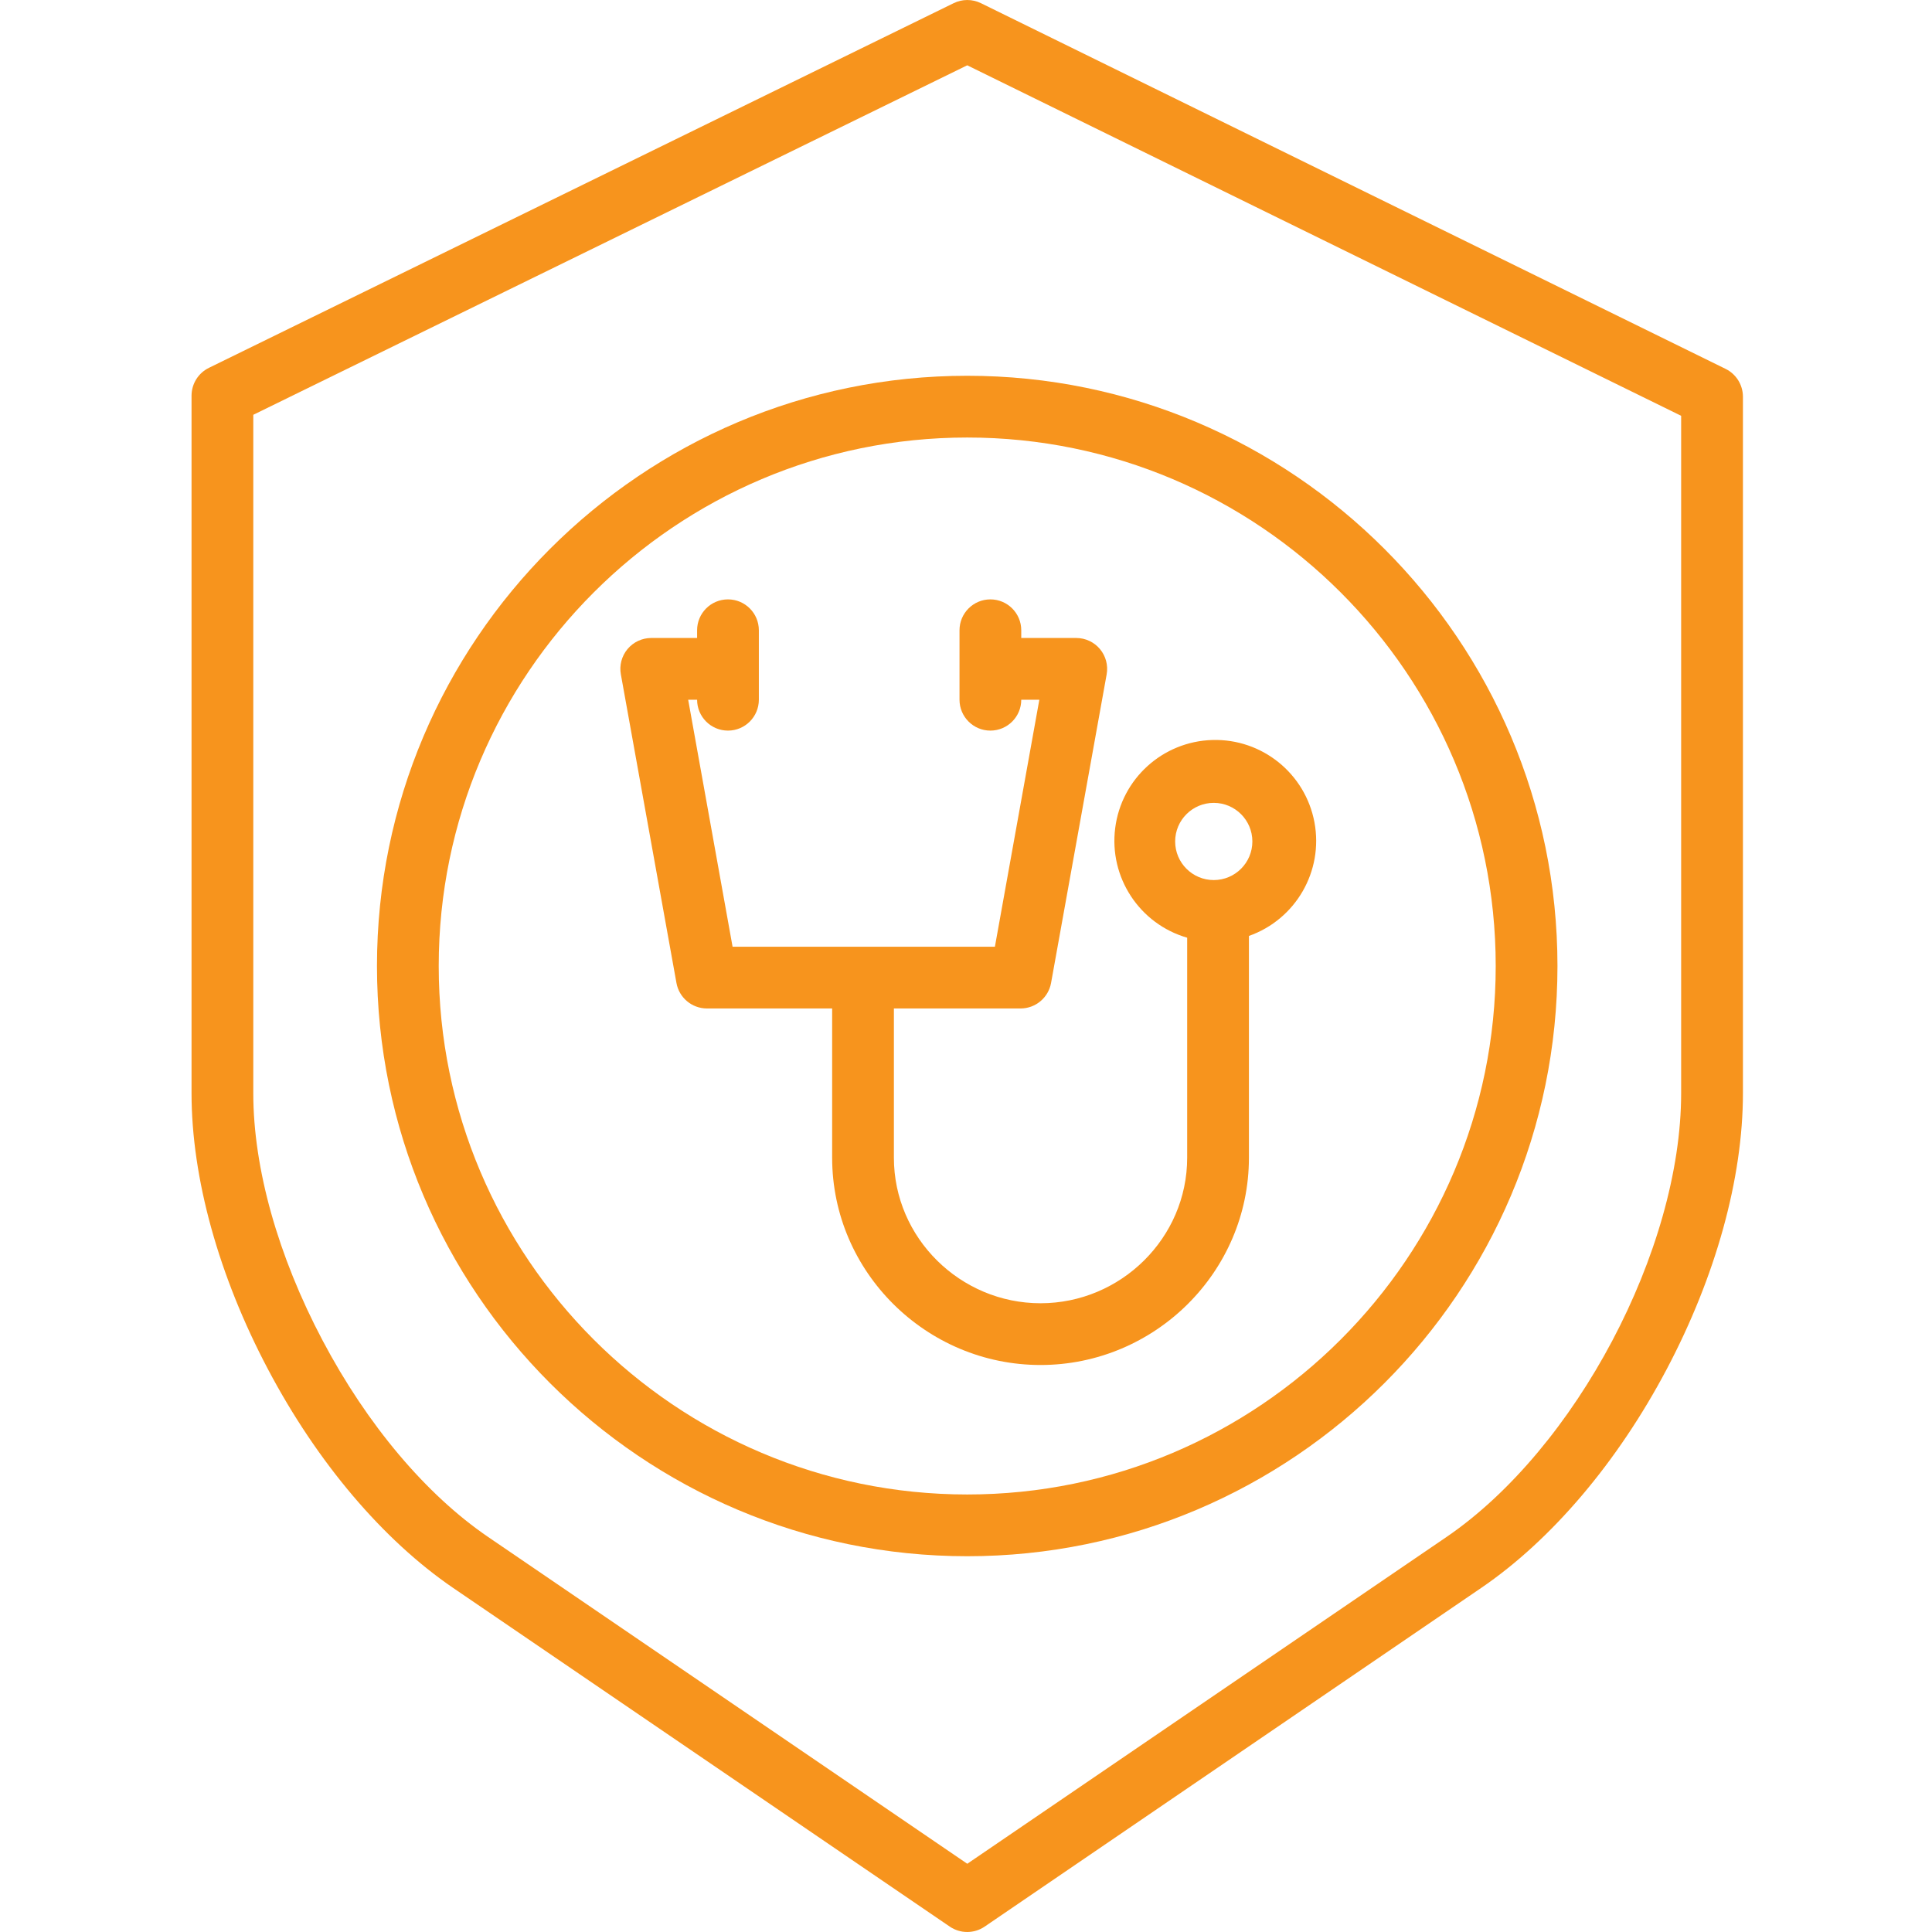
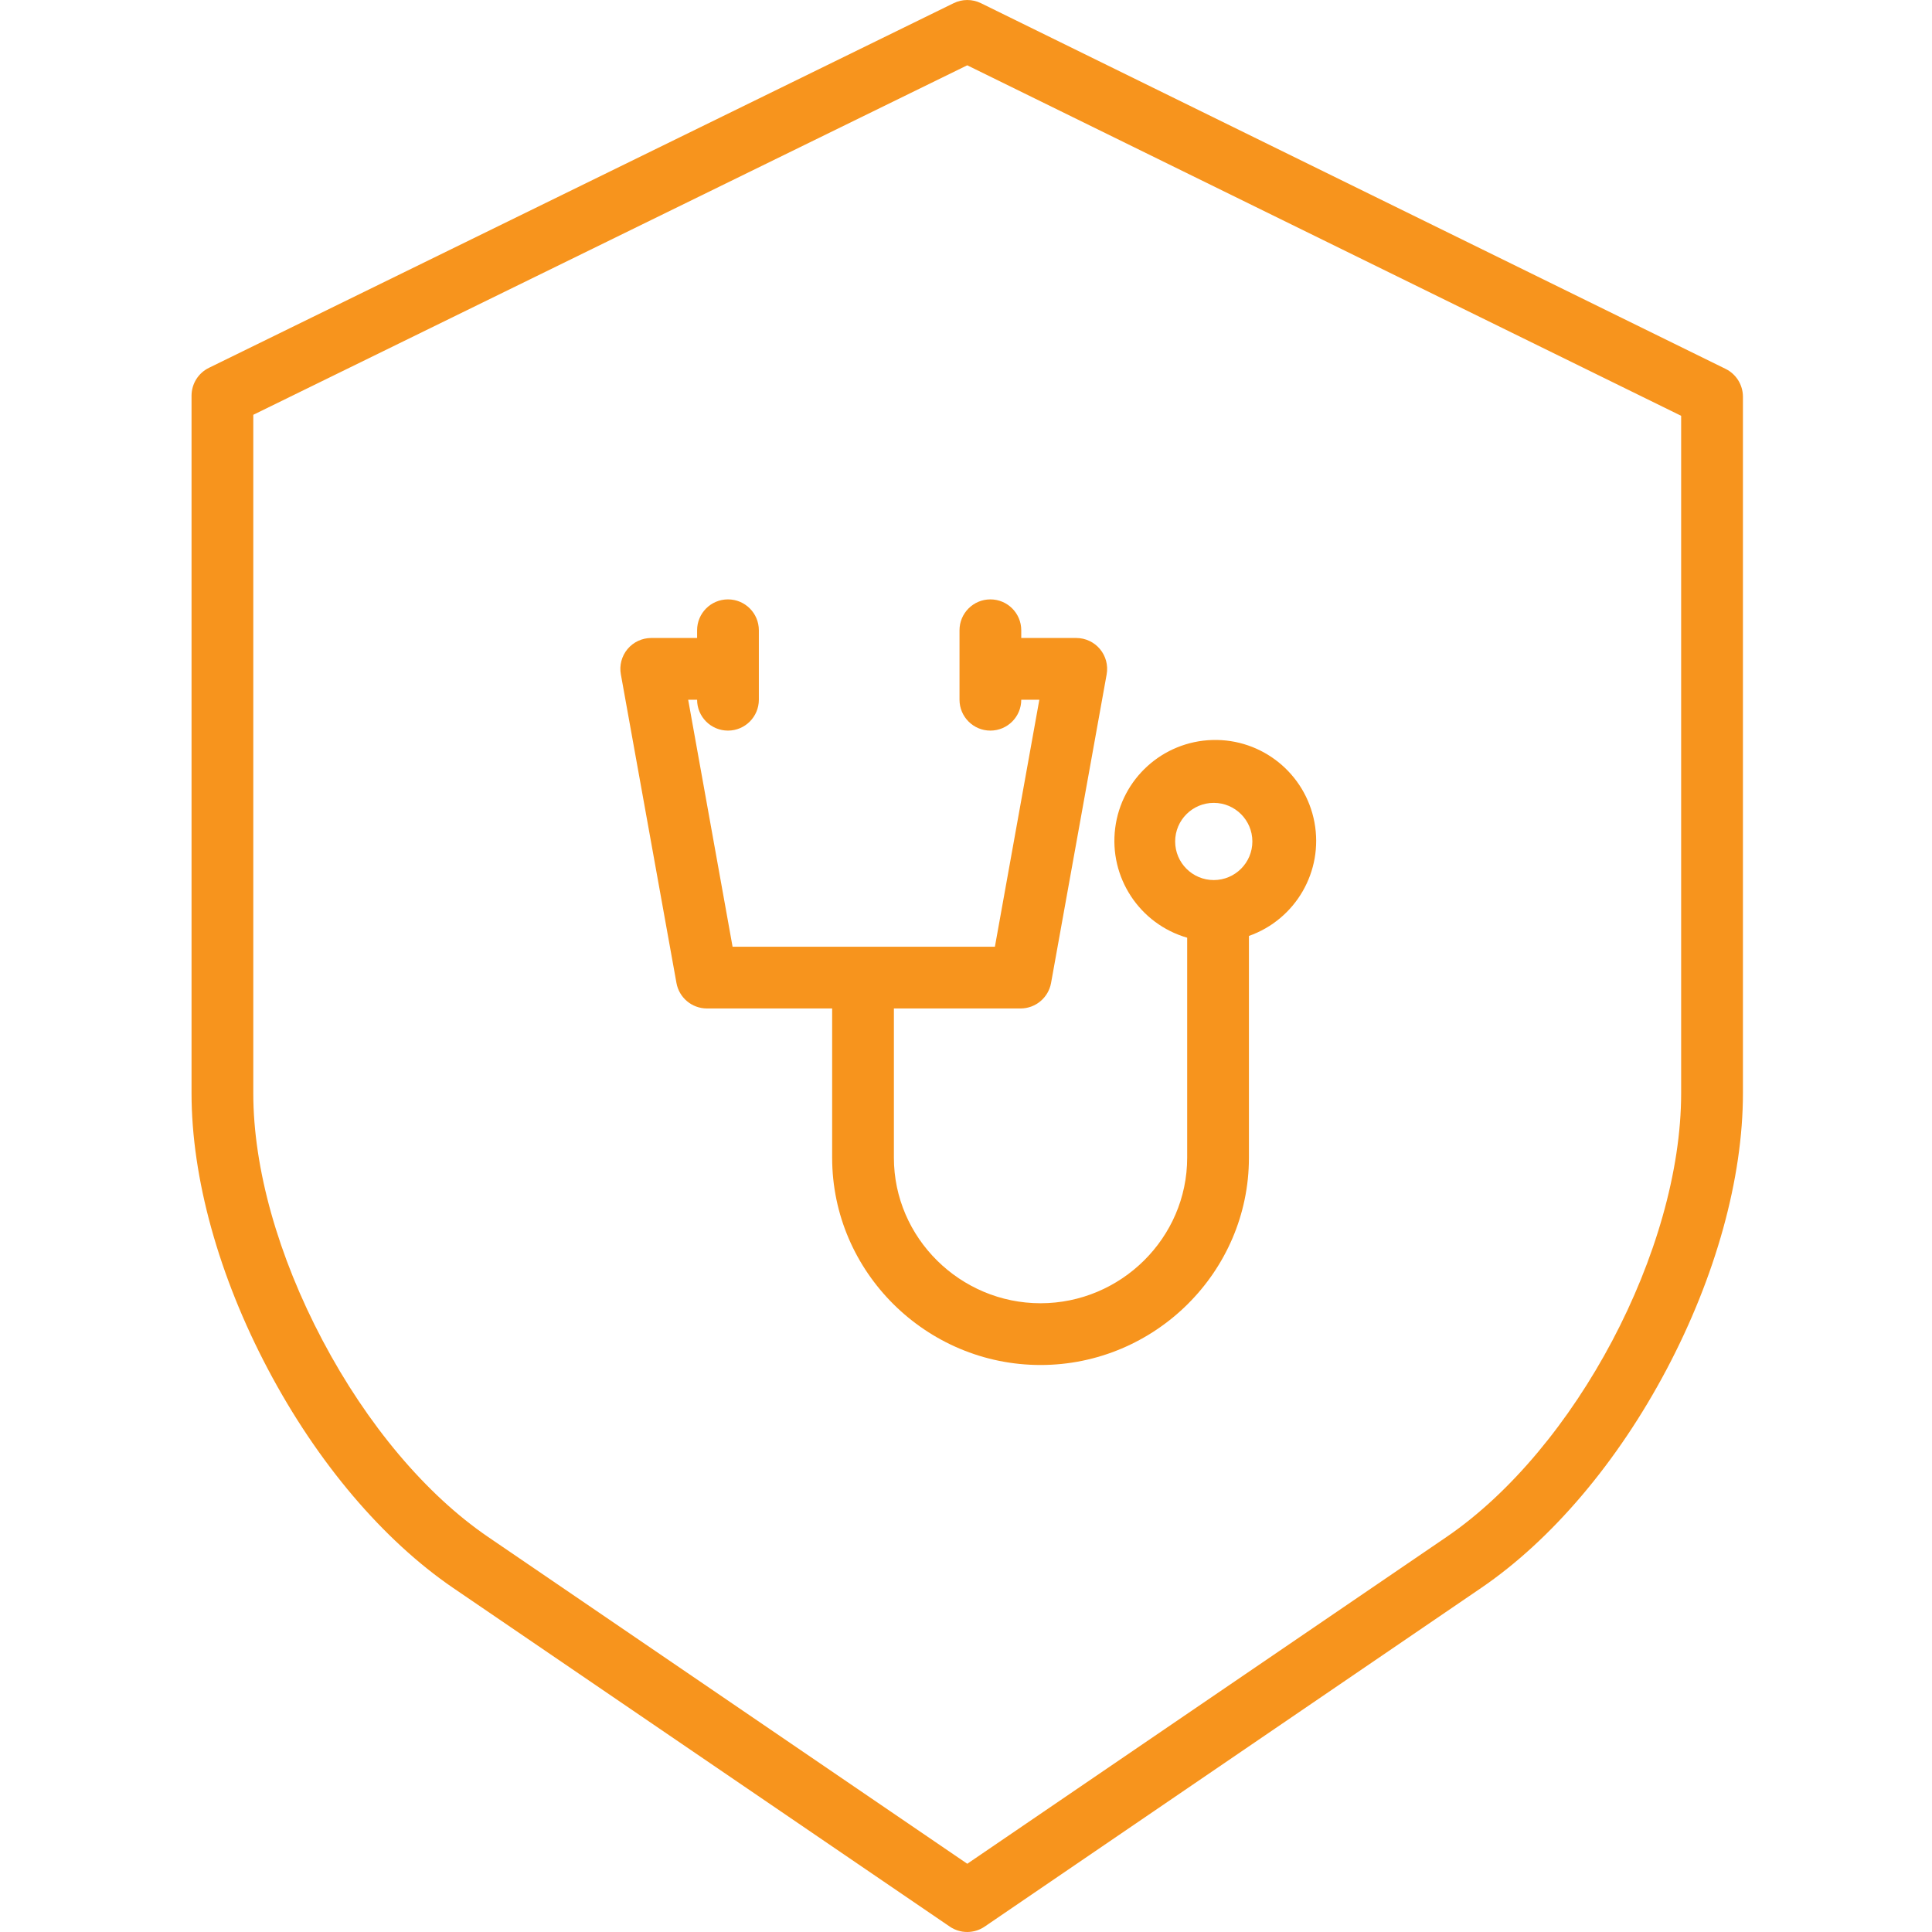
<svg xmlns="http://www.w3.org/2000/svg" width="50" height="50" viewBox="0 0 50 50" fill="none">
  <g clip-path="url(#clip0_70_229)">
    <path d="M44.657 9.546L25.386 0.082C25.163 -0.027 24.903 -0.027 24.681 0.082L5.408 9.519C5.133 9.653 4.959 9.931 4.957 10.237V28.292C4.957 30.489 5.661 33.025 6.934 35.434C8.208 37.847 9.914 39.859 11.734 41.1L24.581 49.861C24.853 50.046 25.21 50.046 25.482 49.861L38.328 41.099C40.15 39.857 41.857 37.849 43.129 35.445C44.402 33.039 45.107 30.499 45.107 28.292V10.264C45.105 9.958 44.931 9.68 44.657 9.546ZM43.508 28.292C43.508 32.343 40.78 37.496 37.431 39.78L25.033 48.234L12.636 39.779C11.028 38.683 9.502 36.875 8.347 34.688C7.194 32.505 6.555 30.234 6.555 28.292V10.735L25.032 1.69L43.508 10.761V28.292Z" fill="#F7941D" />
-     <path d="M9.756 25C9.756 33.423 16.609 40.275 25.032 40.275C33.454 40.275 40.307 33.423 40.307 25C40.307 16.578 33.454 9.725 25.032 9.725C16.609 9.725 9.756 16.578 9.756 25ZM25.032 11.323C32.573 11.323 38.709 17.458 38.709 25C38.709 32.542 32.573 38.677 25.032 38.677C17.49 38.677 11.354 32.542 11.354 25C11.354 17.458 17.49 11.323 25.032 11.323Z" fill="#F7941D" />
    <path d="M17.506 25.436C17.573 25.818 17.904 26.097 18.292 26.099H21.536V29.962C21.536 32.92 23.972 35.326 26.929 35.326C29.887 35.326 32.322 32.92 32.322 29.962V24.222C33.535 23.793 34.254 22.546 34.018 21.282C33.782 20.018 32.661 19.114 31.376 19.151C30.09 19.188 29.023 20.155 28.861 21.431C28.699 22.706 29.489 23.91 30.724 24.268V29.962C30.724 32.039 29.006 33.728 26.929 33.728C24.853 33.728 23.134 32.039 23.134 29.962V26.099H26.416C26.803 26.097 27.134 25.818 27.202 25.436L28.64 17.453C28.682 17.22 28.619 16.98 28.467 16.798C28.315 16.616 28.09 16.511 27.854 16.511H26.43V16.311C26.43 15.87 26.072 15.512 25.631 15.512C25.19 15.512 24.832 15.87 24.832 16.311V18.109C24.832 18.55 25.19 18.908 25.631 18.908C26.072 18.908 26.43 18.55 26.43 18.109H26.898L25.748 24.501H18.959L17.81 18.109H18.041C18.041 18.55 18.398 18.908 18.84 18.908C19.281 18.908 19.639 18.55 19.639 18.109V16.311C19.639 15.87 19.281 15.512 18.84 15.512C18.398 15.512 18.041 15.87 18.041 16.311V16.511H16.854C16.617 16.511 16.392 16.616 16.24 16.798C16.089 16.98 16.025 17.22 16.068 17.453L17.506 25.436ZM31.412 20.778C31.963 20.778 32.411 21.225 32.411 21.777C32.411 22.329 31.963 22.776 31.412 22.776C30.86 22.776 30.413 22.329 30.413 21.777C30.413 21.225 30.861 20.778 31.412 20.778Z" fill="#F7941D" />
  </g>
  <defs>
    <clipPath id="clip0_70_229">
      <rect width="50" height="50" fill="white" />
    </clipPath>
  </defs>
</svg>